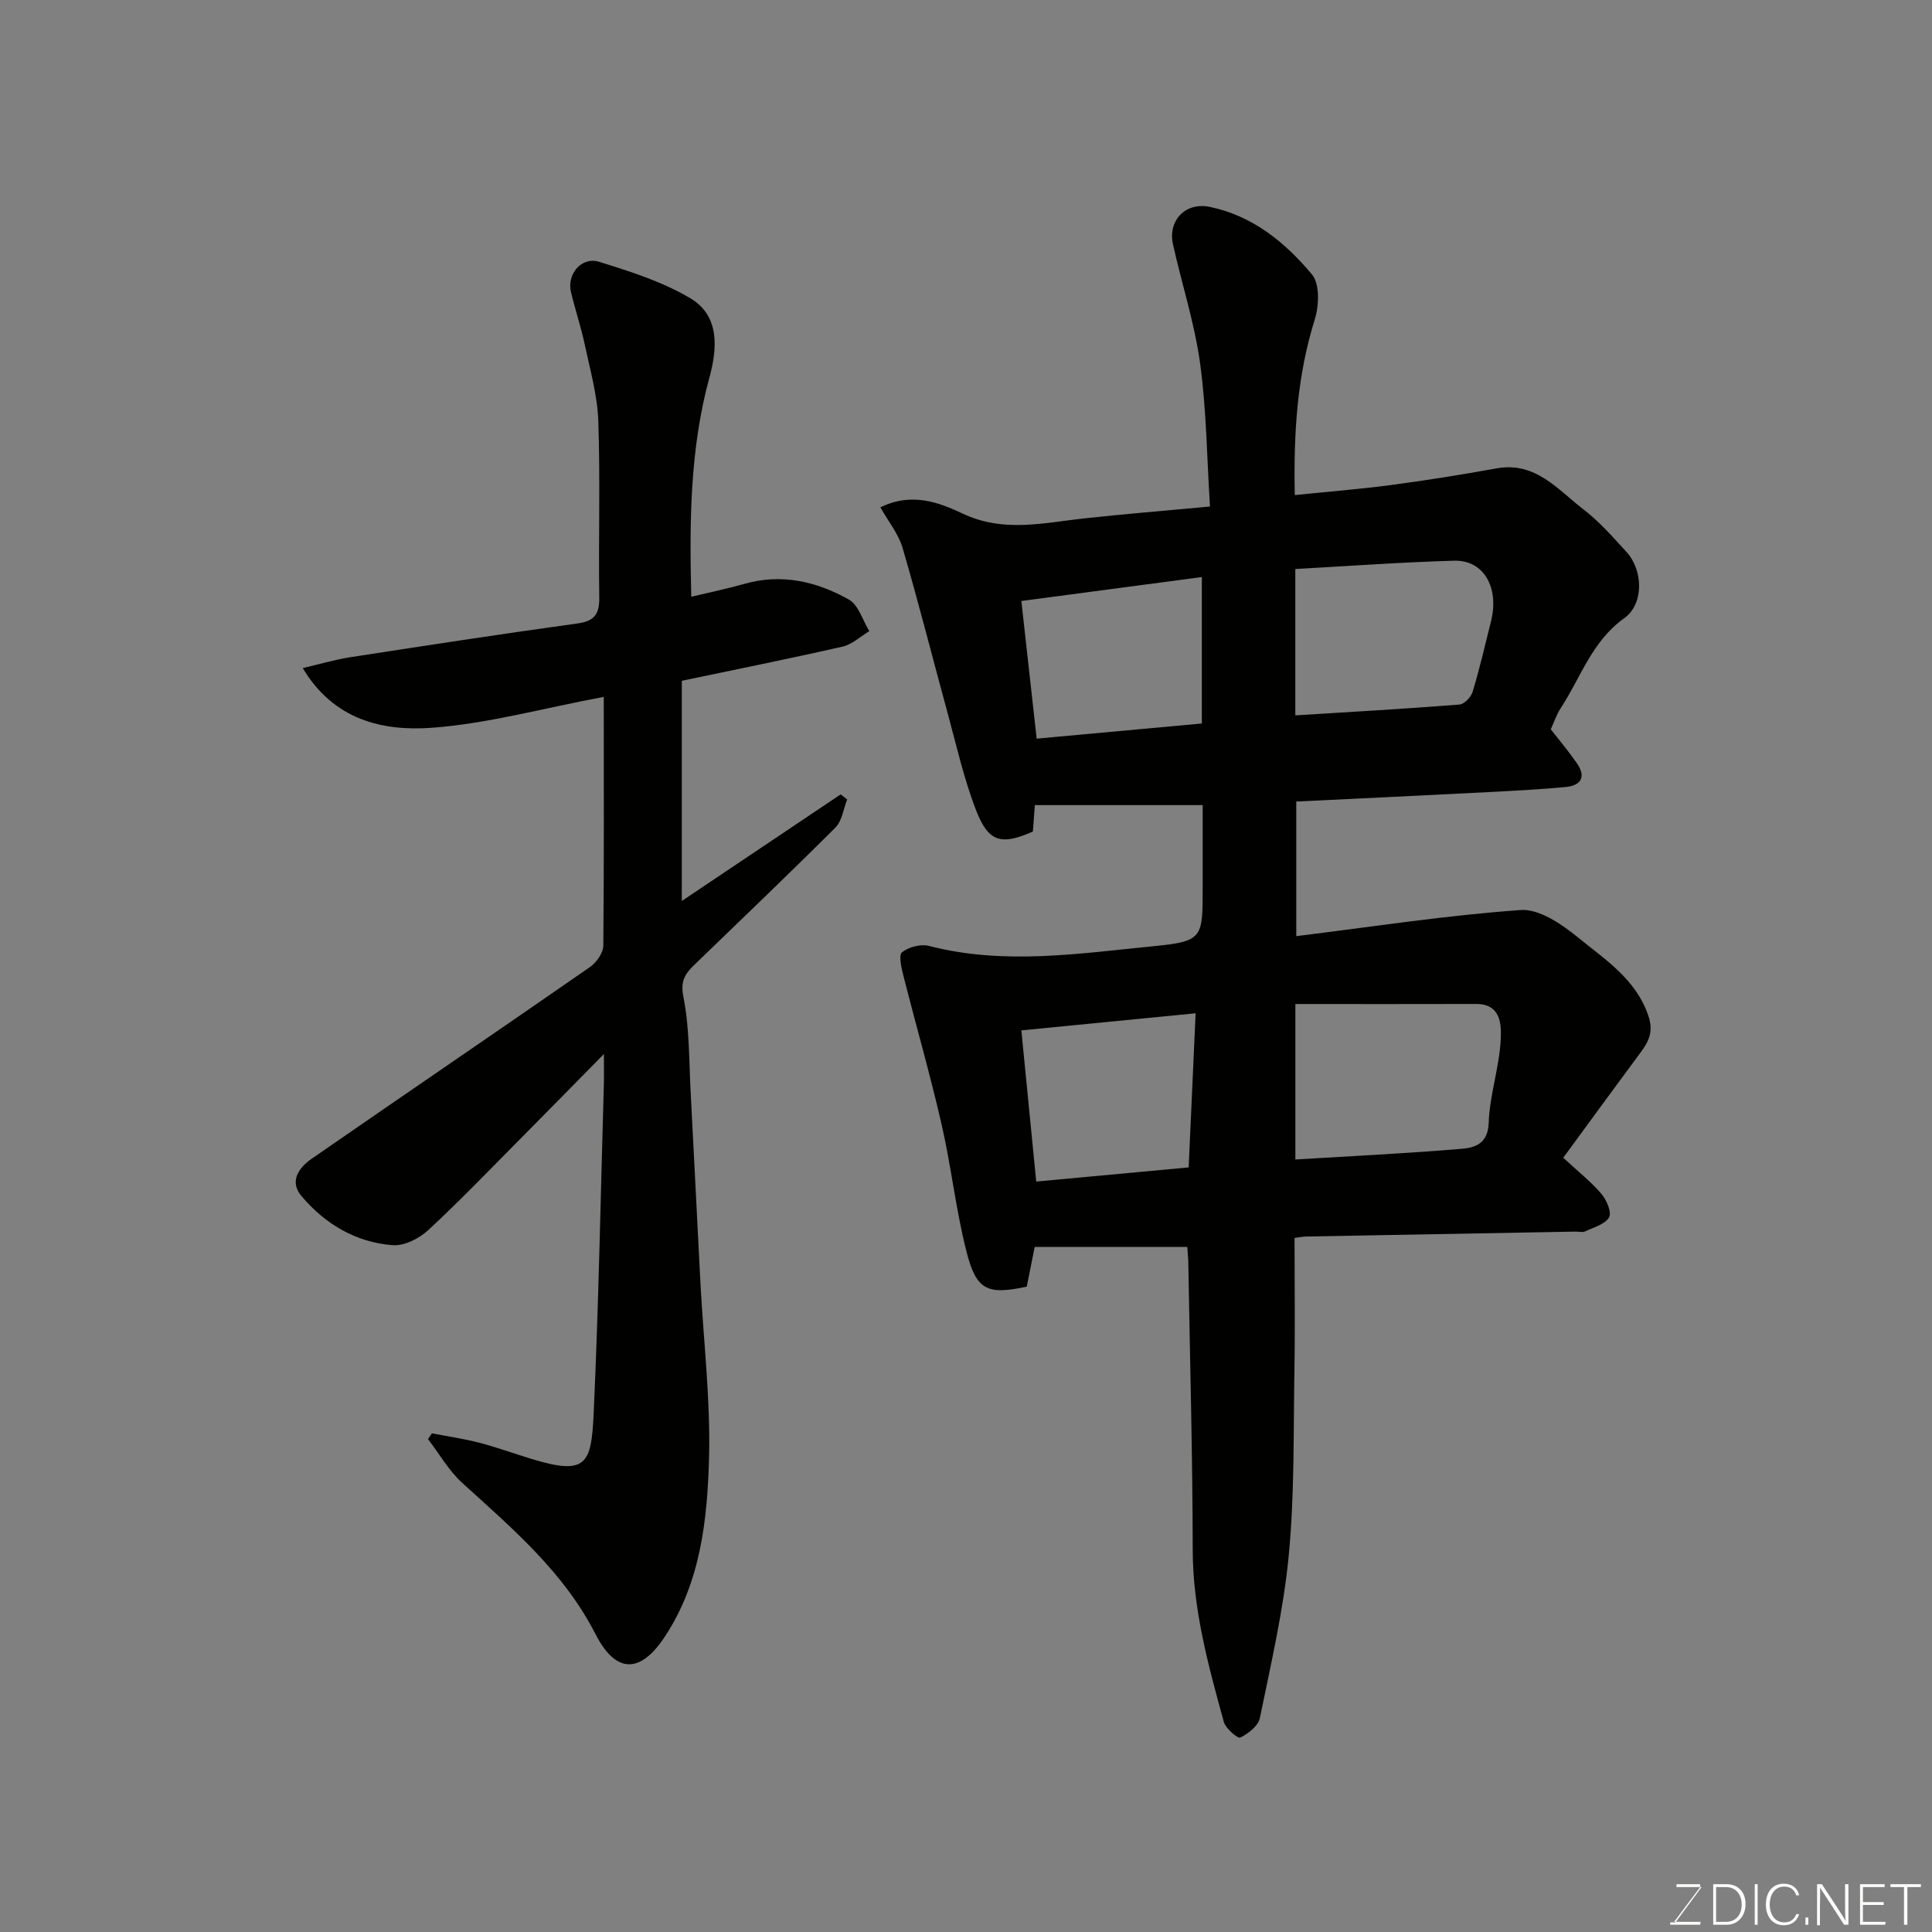
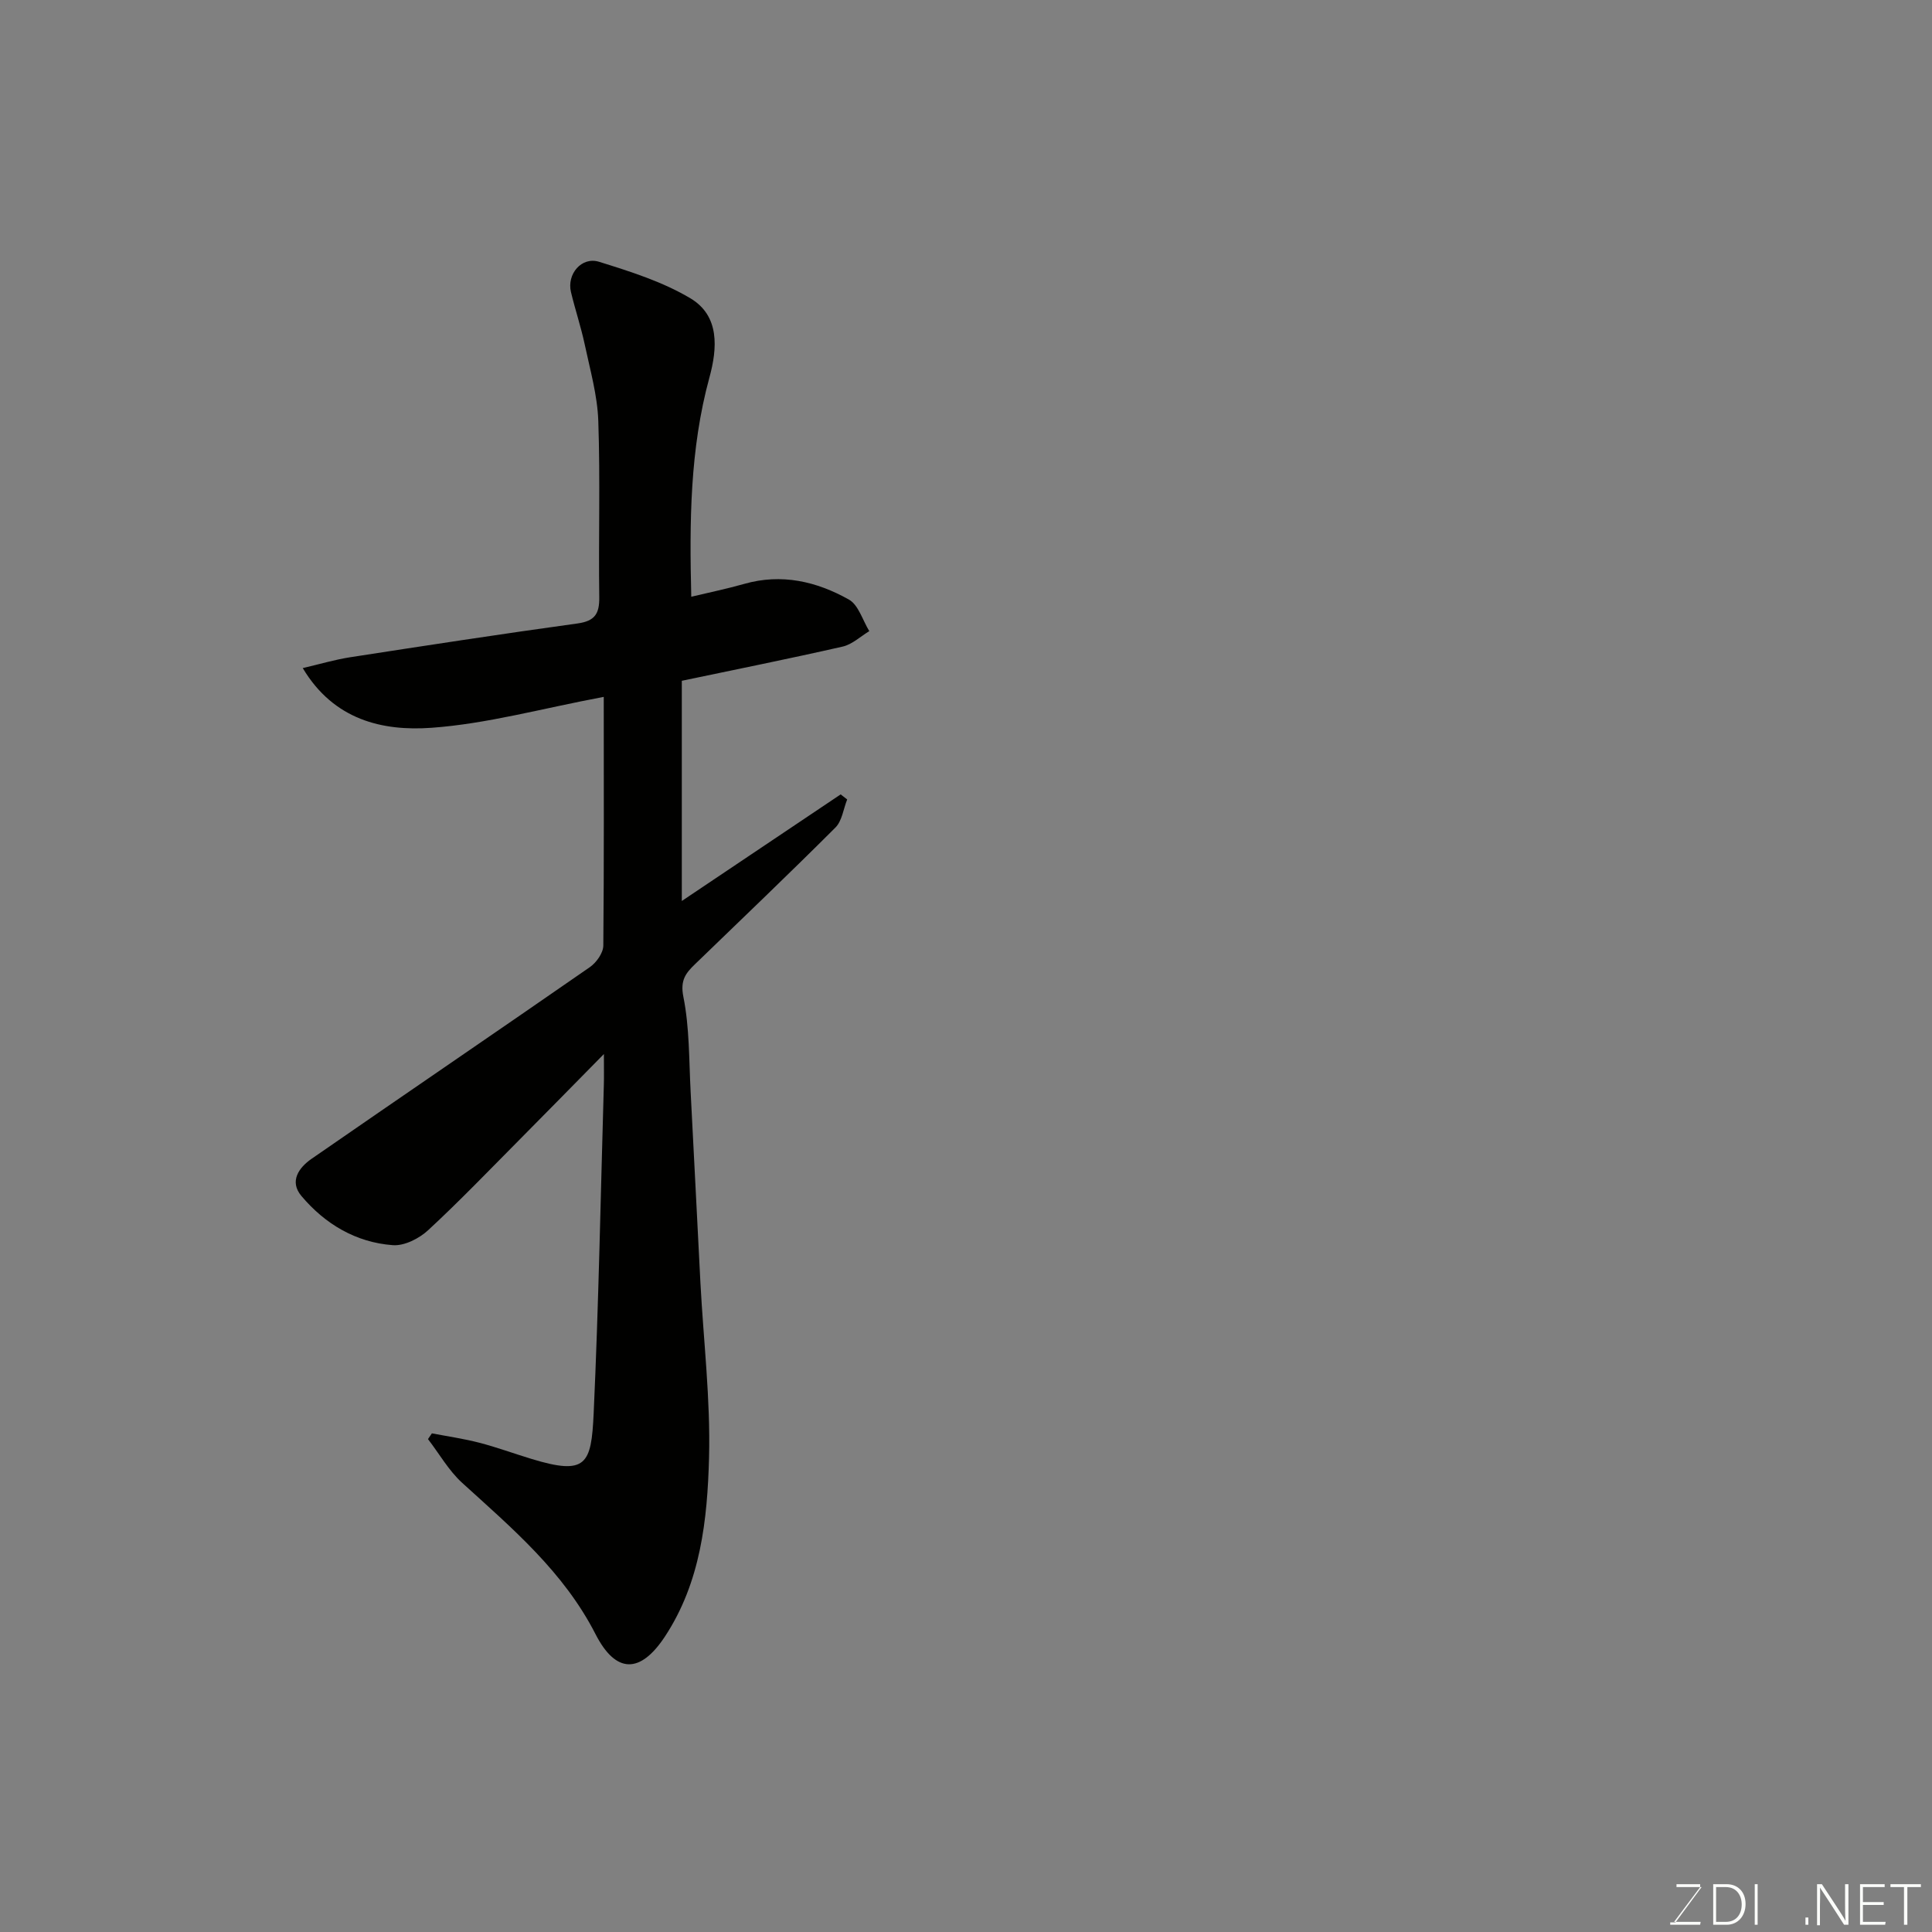
<svg xmlns="http://www.w3.org/2000/svg" enable-background="new 0 0 400 400" viewBox="0 0 400 400">
  <rect x="0" y="0" width="400" height="400" fill="#808080" stroke="none" />
-   <path d="m245.83 258.17c-10.75 0-21.03 0-31.61 0-.56 2.79-1.09 5.47-1.64 8.22-8.17 1.73-10.45.8-12.5-7.33-2.19-8.66-3.15-17.63-5.15-26.34-2.36-10.29-5.29-20.44-7.88-30.67-.41-1.63-1.04-4.3-.3-4.89 1.38-1.1 3.89-1.76 5.59-1.32 15.55 4.04 31.14 1.56 46.6.05 10.14-.99 10.06-1.8 10.06-11.99 0-5.79 0-11.59 0-17.21-11.79 0-23.13 0-34.75 0-.17 2.27-.28 3.87-.4 5.47-6.49 2.87-9.18 2.26-11.74-4.34-2.57-6.61-4.12-13.63-6-20.5-3.09-11.29-5.95-22.65-9.24-33.88-.86-2.94-2.98-5.51-4.6-8.4 6.58-3.21 12.19-.98 17.05 1.3 8.45 3.98 16.65 1.92 25.05 1 8.32-.91 16.67-1.59 26.14-2.47-.63-9.98-.71-19.89-2.04-29.62-1.14-8.33-3.79-16.44-5.62-24.68-1.08-4.88 2.56-8.76 7.55-7.75 8.89 1.8 15.69 7.36 21.25 14.03 1.63 1.96 1.44 6.46.55 9.32-3.59 11.48-4.4 23.17-4.13 36.33 6.83-.7 13.45-1.22 20.02-2.09 7.28-.97 14.55-2.14 21.78-3.44 8.08-1.45 12.65 4.42 17.98 8.5 3.27 2.51 6.06 5.71 8.87 8.77 3.5 3.81 3.68 10.82-.45 13.76-6.69 4.77-8.98 12.27-13.14 18.61-.88 1.34-1.39 2.93-2.06 4.38 1.84 2.37 3.74 4.62 5.41 7.03 1.97 2.86.85 4.63-2.38 4.93-5.25.48-10.52.77-15.79 1.04-13.19.68-26.39 1.3-39.93 1.96v27.87c15.47-1.91 30.92-4.3 46.46-5.41 3.85-.27 8.51 2.94 11.88 5.69 5.58 4.56 11.91 8.56 14.52 16.1 1.13 3.26.22 5.27-1.5 7.6-5.23 7.05-10.4 14.15-16.09 21.9 3.18 2.94 5.79 4.99 7.9 7.47 1.08 1.27 2.18 3.86 1.59 4.87-.85 1.45-3.2 2.07-4.97 2.91-.55.26-1.31.03-1.98.04-18.59.34-37.19.67-55.78 1.02-.63.01-1.26.15-2.39.29 0 9.42.13 18.7-.03 27.97-.21 12.6.03 25.26-1.17 37.77-1.08 11.32-3.7 22.5-5.98 33.67-.33 1.62-2.4 3.21-4.06 4.04-.51.25-3.03-1.89-3.41-3.28-3.2-11.65-6.41-23.27-6.43-35.58-.03-19.93-.59-39.85-.92-59.78-.04-.8-.11-1.61-.19-2.94zm22.36-18.11c11.87-.72 23.21-1.27 34.52-2.22 2.74-.23 5.37-1.1 5.51-5.4.2-5.79 2.23-11.52 2.49-17.32.13-2.86.13-7.27-5.09-7.26-12.43.04-24.86.01-37.43.01zm-.01-91.95c11.69-.73 22.84-1.36 33.98-2.24 1.01-.08 2.41-1.56 2.74-2.66 1.45-4.81 2.59-9.71 3.8-14.59 1.74-6.97-1.51-12.7-7.61-12.53-10.95.3-21.88 1.11-32.91 1.72zm-56.72 65.22c1.06 10.78 2.08 21.13 3.08 31.3 10.56-.98 20.94-1.95 31.56-2.93.48-10.71.95-21 1.44-31.91-12.08 1.18-24.11 2.36-36.08 3.54zm3.17-60.4c11.33-1.04 22.71-2.09 34.2-3.14 0-10.38 0-20.34 0-30.32-12.65 1.68-25.13 3.33-37.37 4.96 1.04 9.32 2.07 18.58 3.17 28.5z" fill="#010100" />
  <path d="m125 144.28c-12.93 2.43-24.21 5.58-35.65 6.4-10.13.73-20.24-1.59-26.67-12.36 3.46-.8 6.62-1.75 9.86-2.25 15.66-2.42 31.33-4.83 47.03-6.99 3.6-.5 4.55-2.02 4.5-5.44-.17-12.16.22-24.34-.2-36.49-.18-5.31-1.7-10.59-2.81-15.84-.78-3.65-1.98-7.21-2.85-10.85-.88-3.7 2.19-7.38 5.82-6.26 6.48 2.02 13.14 4.12 18.91 7.56 6.1 3.64 5.59 10.35 3.94 16.39-4.06 14.85-4.14 29.96-3.76 45.4 3.76-.9 7.4-1.65 10.96-2.66 7.74-2.21 14.99-.51 21.67 3.24 2 1.12 2.85 4.31 4.23 6.54-1.83 1.1-3.54 2.75-5.52 3.2-11.07 2.52-22.2 4.75-33.3 7.08v45.59c11.31-7.59 22.1-14.83 32.89-22.07.45.35.9.7 1.35 1.05-.79 1.97-1.06 4.45-2.44 5.82-9.56 9.55-19.34 18.88-29.06 28.28-1.91 1.84-3.1 3.31-2.42 6.73 1.29 6.42 1.16 13.12 1.51 19.72.71 13.2 1.33 26.4 2.03 39.6.64 12.04 2.09 24.09 1.78 36.1-.34 12.85-1.73 25.83-9.15 37.08-5.05 7.65-10.11 7.78-14.36-.53-6.6-12.9-17.23-21.88-27.6-31.31-2.79-2.54-4.74-6.02-7.08-9.06.27-.4.54-.79.81-1.19 3.29.63 6.62 1.11 9.85 1.95 3.62.94 7.14 2.24 10.73 3.33 11.42 3.49 12.42 1.15 12.91-9.39 1.04-22.68 1.45-45.39 2.11-68.08.05-1.61.01-3.22.01-6.34-6.49 6.59-12.02 12.23-17.58 17.84-6.22 6.26-12.34 12.65-18.82 18.64-1.86 1.72-4.92 3.27-7.3 3.09-7.65-.57-14.03-4.37-18.93-10.19-2.55-3.03-.51-5.88 2.09-7.68 19.18-13.28 38.47-26.4 57.64-39.7 1.35-.94 2.76-2.93 2.78-4.45.16-17.08.09-34.17.09-51.5z" fill="#010100" />
  <g fill="#fbfcfa">
    <path d="m346.9 398 5.4-7.3h-5.2v-.6h4.9v.6l-5.4 7.2h5.5l-.1.6h-6.2v-.5z" />
    <path d="m354.7 390.1h2.8c2.3 0 3.9 1.6 3.9 4.1s-1.6 4.3-3.9 4.3h-2.8zm.6 7.8h2c2.2 0 3.3-1.6 3.3-3.6 0-1.8-1-3.6-3.3-3.6h-2z" />
    <path d="m363.9 390.1v8.4h-.6v-8.4z" />
-     <path d="m372.5 396.3c-.4 1.3-1.4 2.3-3.2 2.3-2.4 0-3.7-1.9-3.7-4.3 0-2.3 1.2-4.3 3.7-4.3 1.8 0 2.9 1 3.2 2.4h-.6c-.4-1.1-1.1-1.8-2.5-1.8-2.1 0-3 1.9-3 3.7s.9 3.7 3 3.7c1.4 0 2.1-.7 2.5-1.7z" />
    <path d="m373.8 398.5v-1.5h.6v1.5z" />
    <path d="m376.2 398.5v-8.4h1c1.3 2 4.4 6.6 4.9 7.6-.1-1.2-.1-2.4-.1-3.8v-3.8h.7v8.4h-.9c-1.2-1.9-4.4-6.8-5-7.7.1 1.1 0 2.3 0 3.9v3.9h-.6z" />
    <path d="m390 394.4h-4.3v3.5h4.7l-.1.6h-5.2v-8.4h5.1v.6h-4.5v3.1h4.3z" />
    <path d="m394.2 390.7h-2.8v-.6h6.3v.6h-2.8v7.8h-.7z" />
  </g>
</svg>